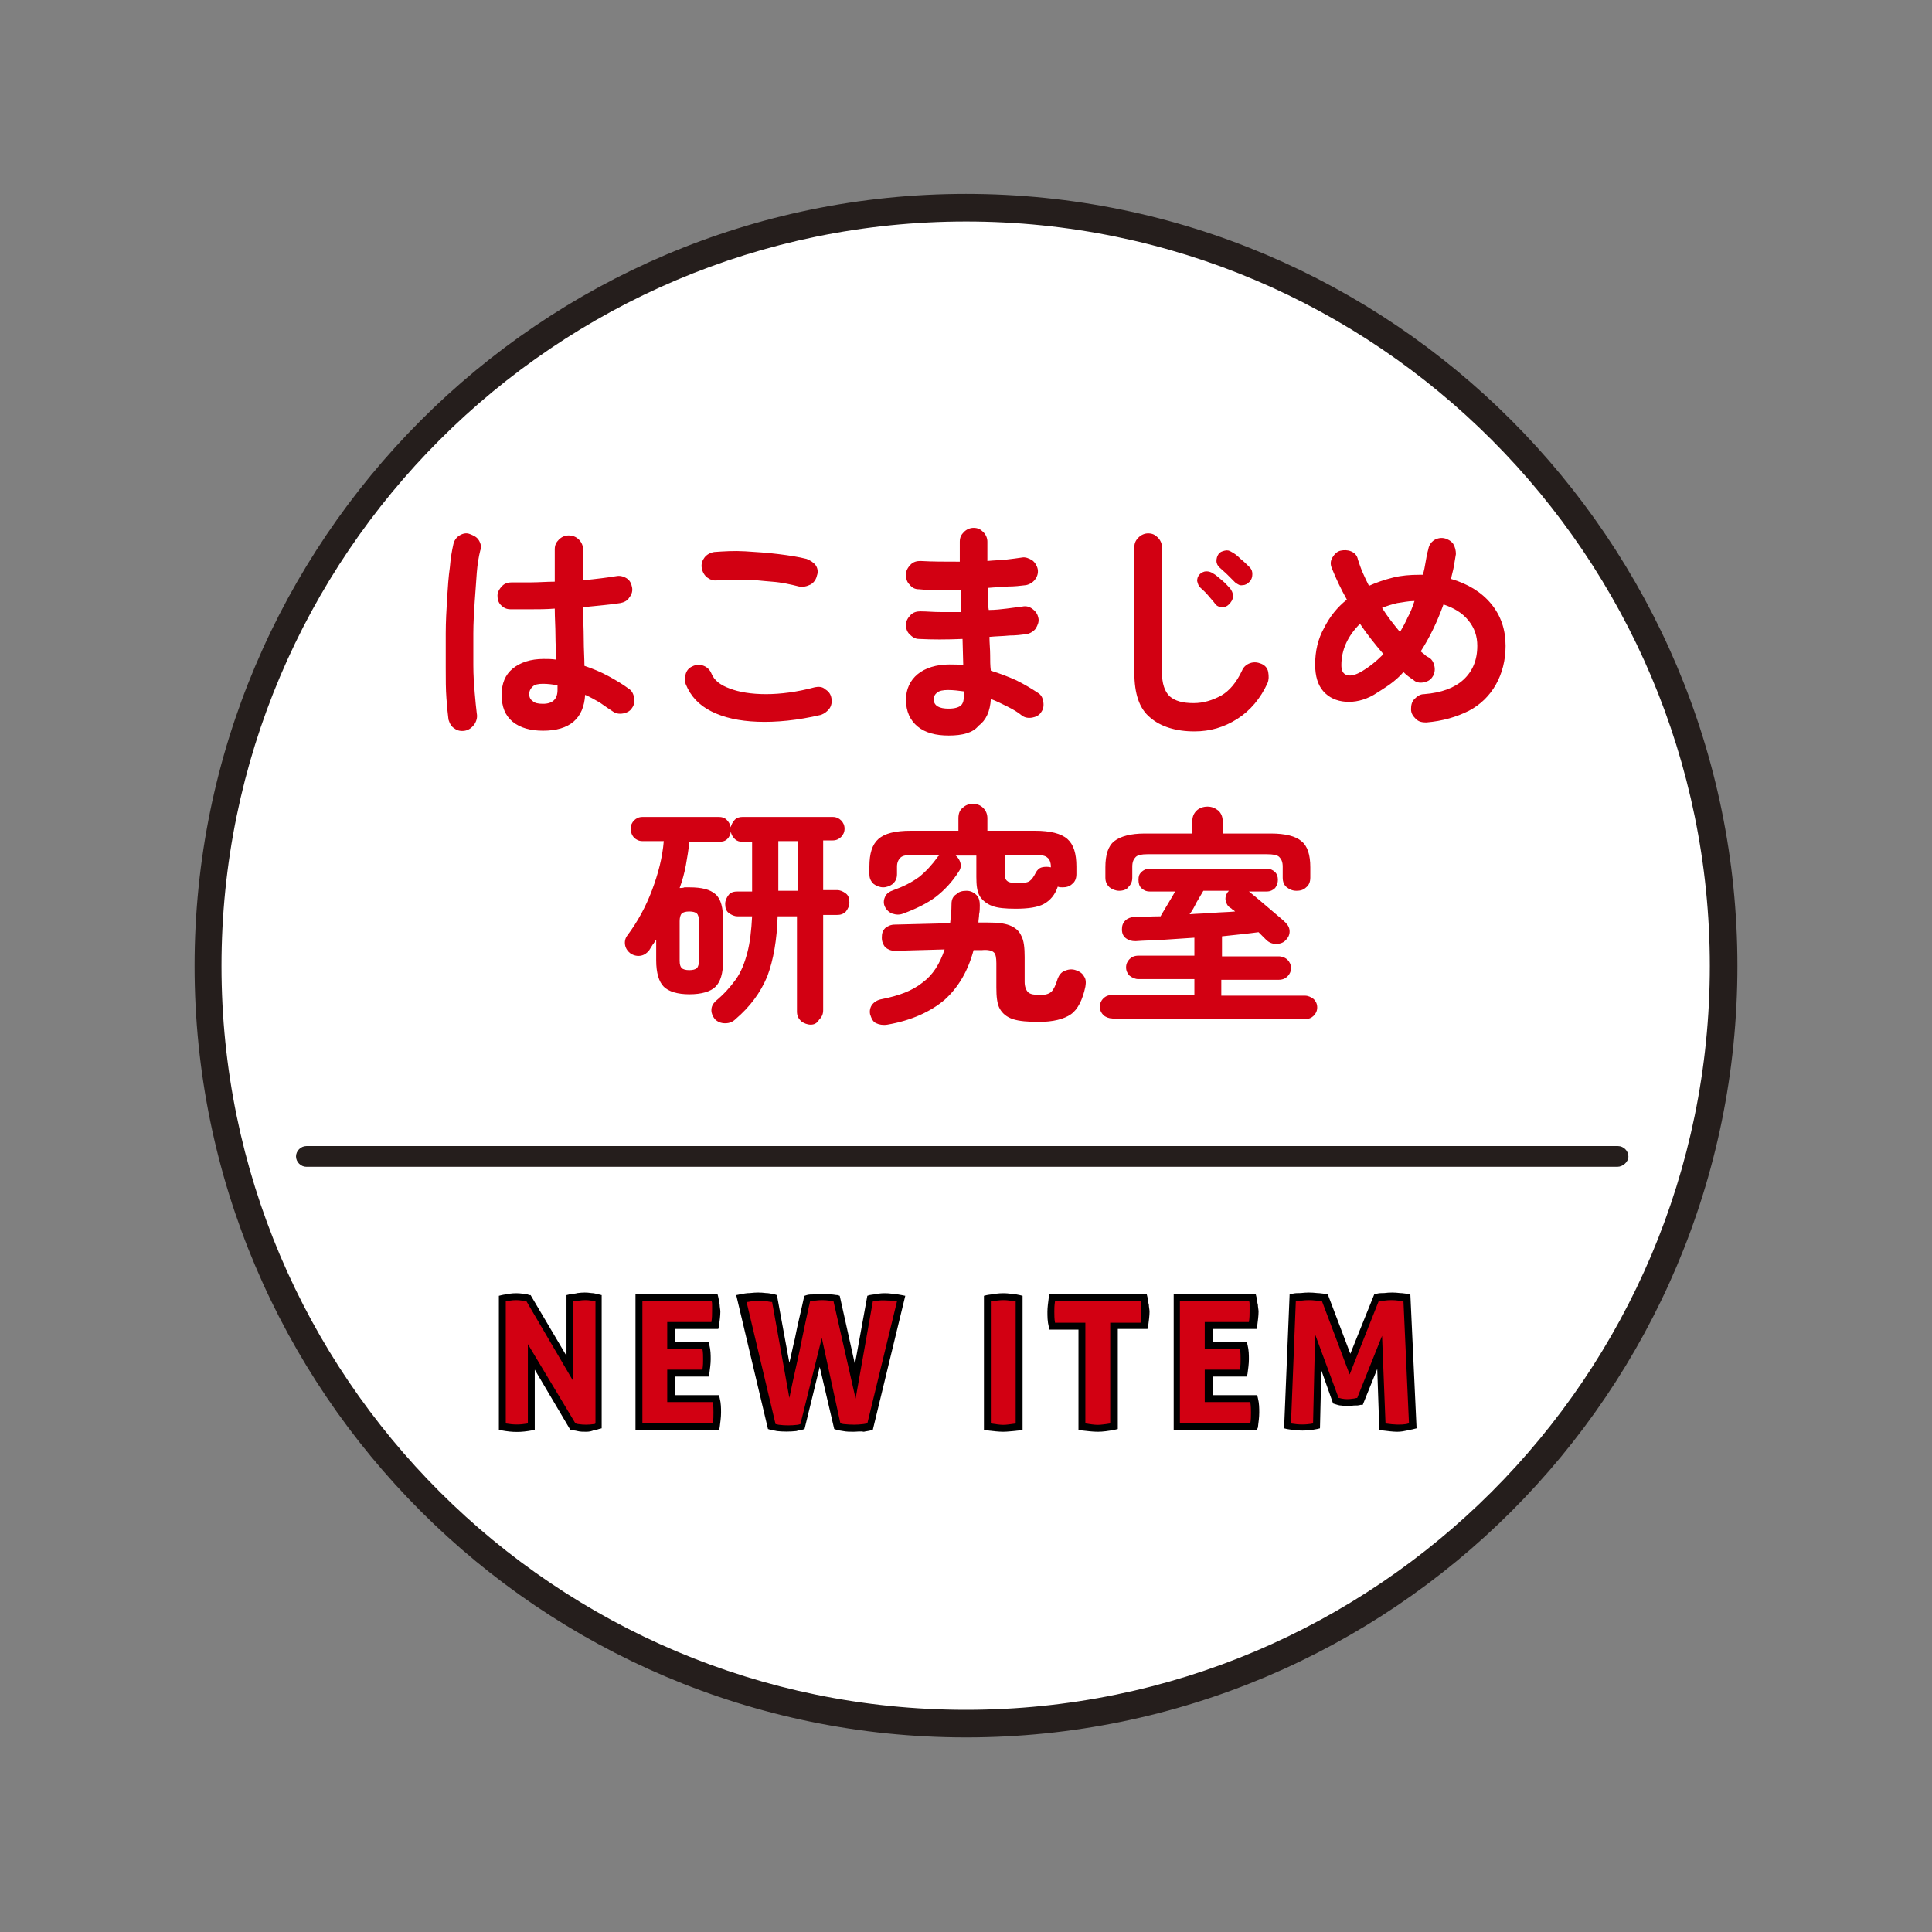
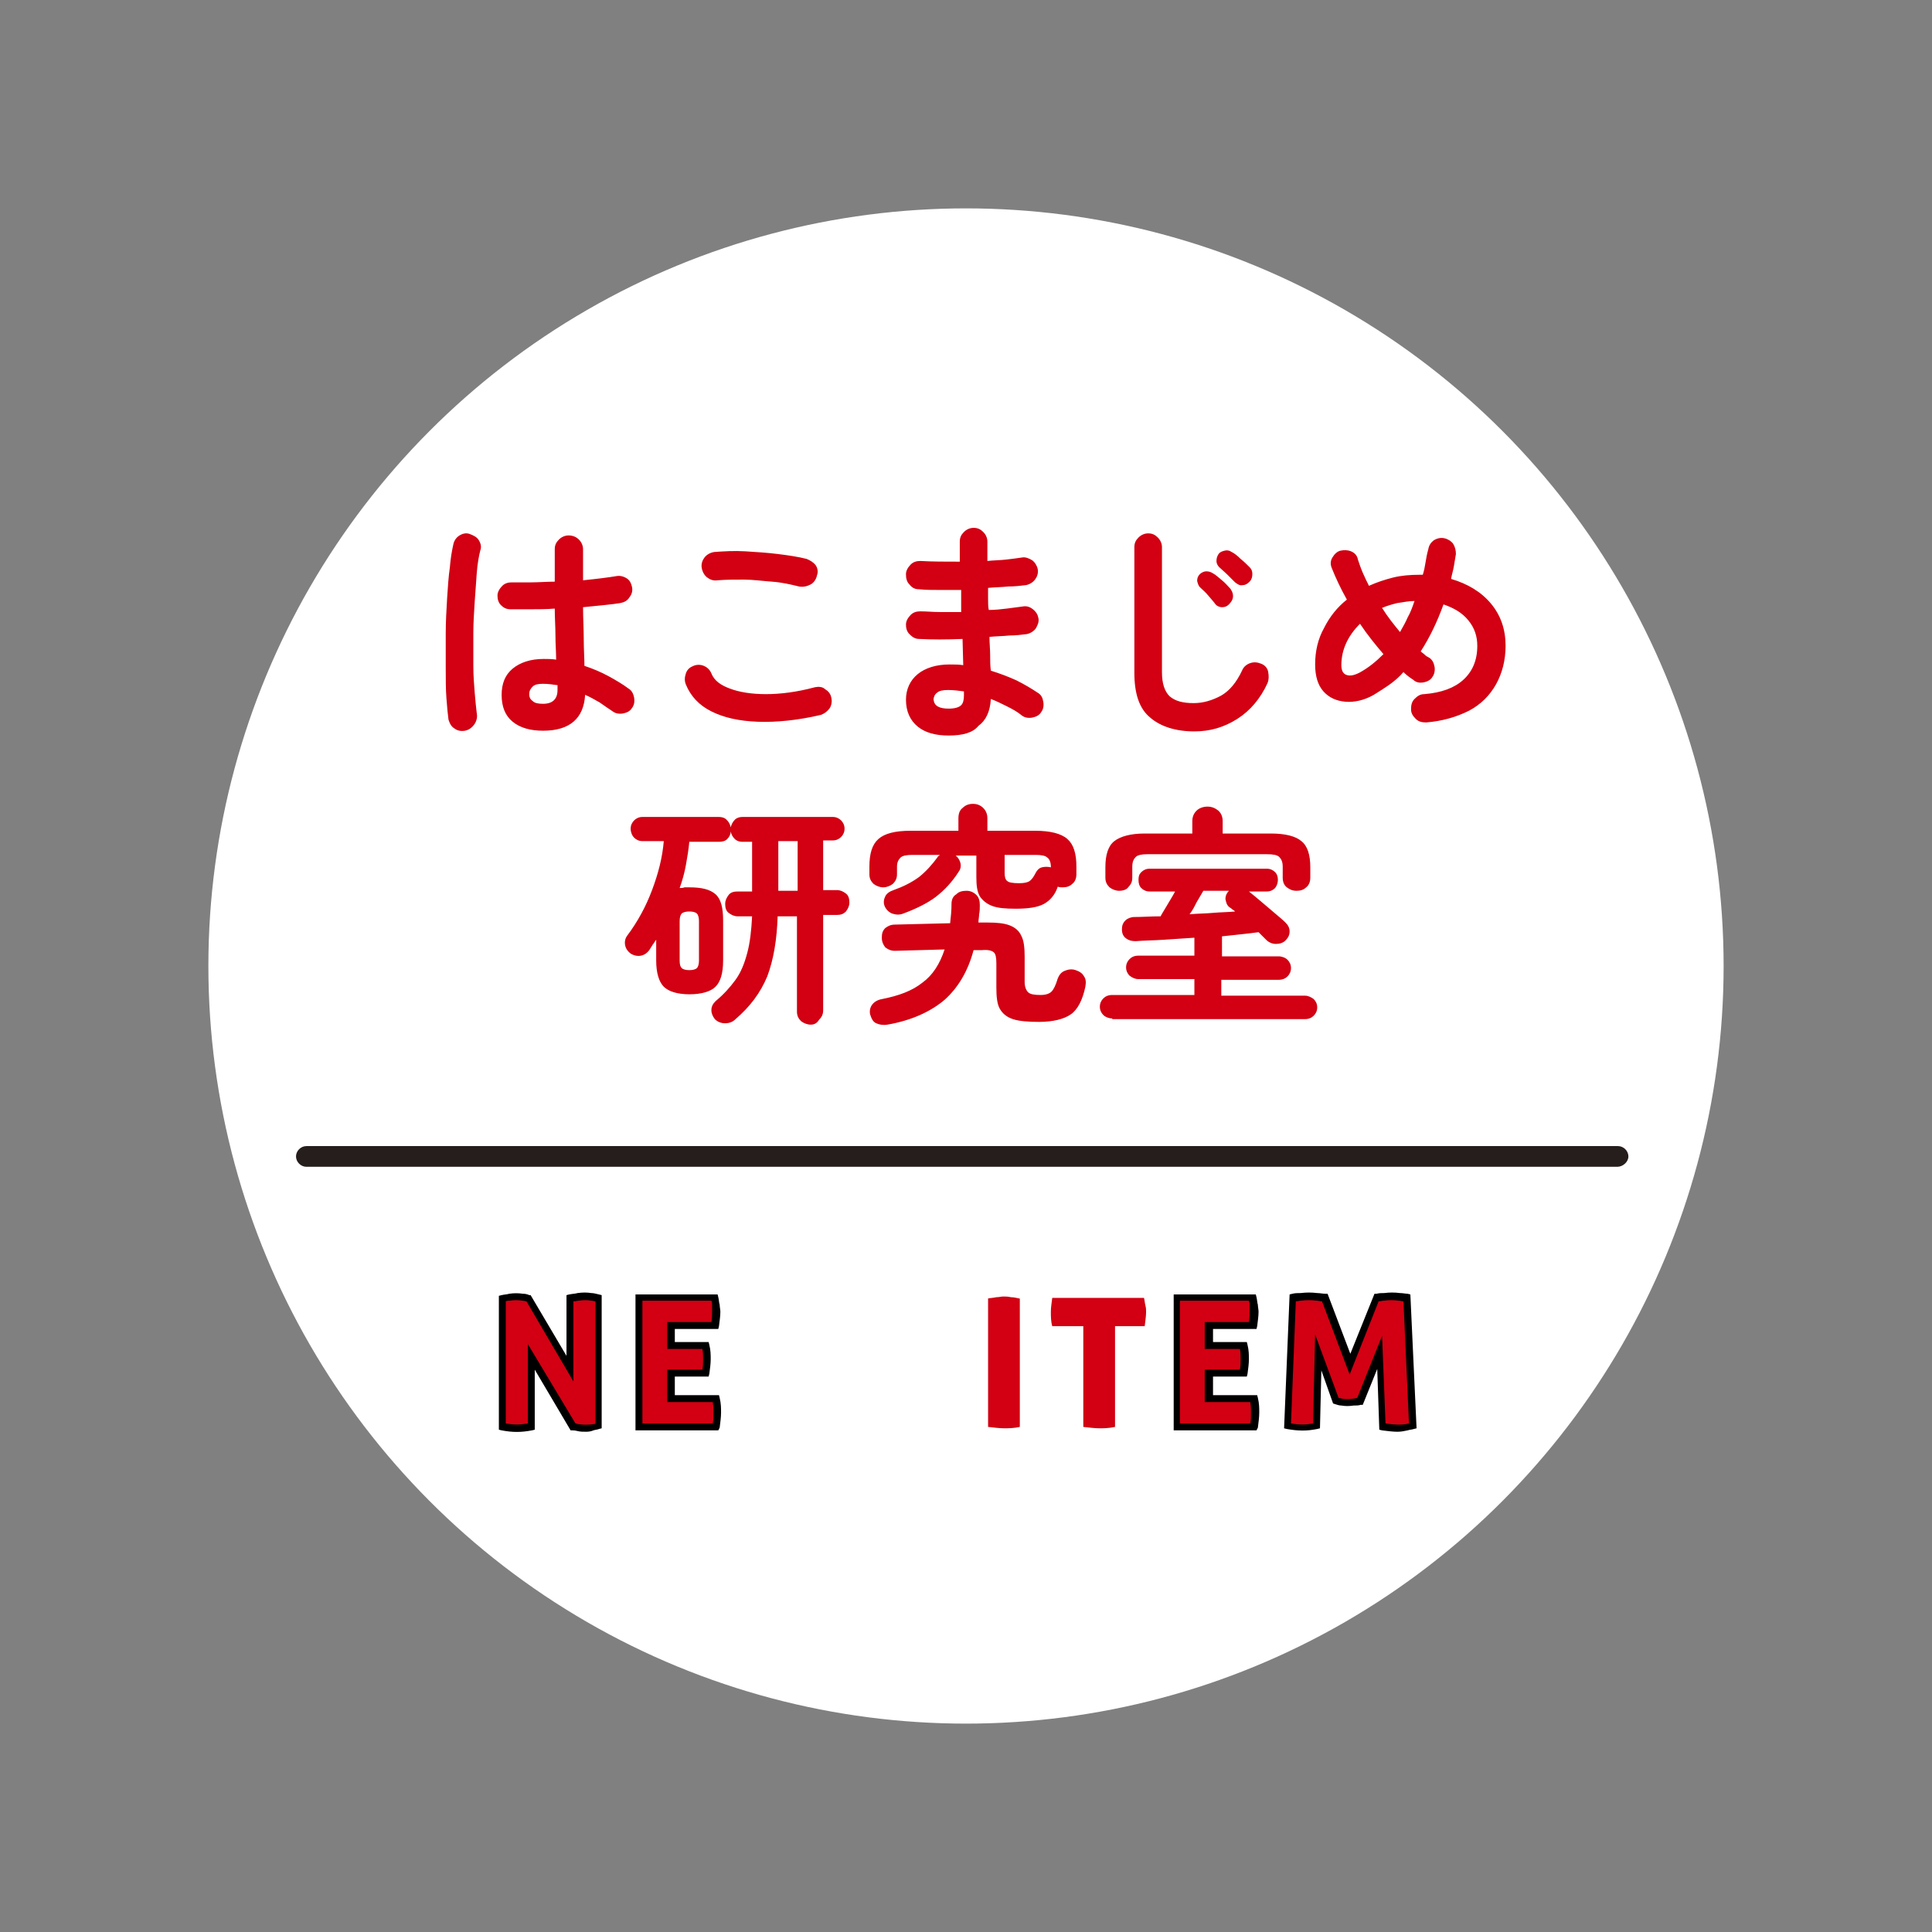
<svg xmlns="http://www.w3.org/2000/svg" version="1.1" id="レイヤー_1" x="0" y="0" width="280" height="280" viewBox="0 0 280 280" xml:space="preserve">
  <rect x="0" y="0" width="280" height="280" fill="#808080" stroke="none" />
  <style>.st1{fill:#251e1c}.st2{fill:#d20012}</style>
  <circle cx="140" cy="140" r="109.8" fill="#fff" />
-   <path class="st1" d="M140 251.8c-61.7 0-111.8-50.2-111.8-111.8S78.3 28.1 140 28.1 251.8 78.3 251.8 140 201.7 251.8 140 251.8zm0-219.7C80.5 32.1 32.1 80.5 32.1 140S80.5 247.8 140 247.8 247.8 199.4 247.8 140 199.5 32.1 140 32.1z" />
  <path class="st2" d="M72.9 188.2c.4-.1.7-.1 1-.2.3 0 .6-.1.9-.1.3 0 .6 0 1 .1.3 0 .6.1.9.1l6 10.2v-10.2c.5-.1.9-.1 1.2-.2.4 0 .7-.1 1-.1.3 0 .6 0 .9.1.3 0 .7.1 1 .2v18.6c-.2.1-.4.1-.8.2-.3.1-.7.1-1.1.1-.4 0-.8 0-1.2-.1-.3-.1-.6-.1-.8-.1L77 196.6v10.1c-.8.2-1.5.2-2.1.2s-1.3-.1-2.1-.2v-18.5z" />
  <path d="M85 207.5c-.5 0-.9 0-1.3-.1s-.6-.1-.8-.1h-.2l-5.2-8.8v8.7l-.4.1c-1.6.3-2.8.3-4.4 0l-.4-.1v-19.4l.4-.1c.4-.1.8-.1 1.1-.2.7-.1 1.3-.1 2 0 .4 0 .7.1.9.2h.2l5.2 8.8v-8.8l.4-.1c.5-.1.9-.1 1.2-.2.8-.1 1.3-.1 2 0 .3 0 .7.1 1.1.2l.4.1V207l-.4.1c-.2.1-.5.1-.8.2-.2.1-.6.2-1 .2zm-1.6-1.2c.1 0 .3.1.5.1.6.1 1.4.1 2.1 0 .1 0 .2 0 .3-.1v-17.7c-.2 0-.4-.1-.6-.1-.6-.1-1.1-.1-1.8 0-.2 0-.5.1-.8.1v11.6l-6.8-11.6c-.2 0-.4-.1-.6-.1-.6-.1-1.2-.1-1.8 0-.2 0-.4 0-.6.1v17.7c1.2.2 2 .2 3.2 0v-11.5l6.9 11.5z" />
  <path class="st2" d="M92.6 188.1h11c.1.4.1.7.2 1.1 0 .3.1.6.1.9 0 .6-.1 1.3-.2 2.1h-6.4v2.9h5c.2.8.2 1.4.2 2 0 .6-.1 1.3-.2 2h-5v3.7h6.5c.2.7.2 1.4.2 2 0 .6-.1 1.3-.2 2.1H92.6v-18.8z" />
  <path d="M104.1 207.3h-12v-19.7H104l.1.4c.1.4.1.8.2 1.1 0 .3.1.7.1 1 0 .6-.1 1.3-.2 2.1l-.1.4h-6.3v1.9h4.9l.1.4c.2.8.2 1.5.2 2.1 0 .6-.1 1.4-.2 2.1l-.1.4h-4.9v2.7h6.4l.1.4c.2.8.2 1.5.2 2.1 0 .7-.1 1.4-.2 2.2l-.2.4zm-11-1h10.2c.1-.5.1-1.1.1-1.6 0-.4 0-.9-.1-1.5h-6.6v-4.7h5.1c.1-.6.1-1.1.1-1.5 0-.4 0-1-.1-1.5h-5.1v-3.9h6.4c.1-.6.1-1.1.1-1.6v-.9c0-.2 0-.4-.1-.6h-10v17.8z" />
-   <path class="st2" d="M107.4 188.2c.5-.1 1-.1 1.4-.2.5 0 .8-.1 1.2-.1h1c.4 0 .8.1 1.2.2l2.2 11.9c.4-1.9.9-3.9 1.3-6s.9-4 1.3-5.9c.3-.1.7-.1 1-.1.4 0 .8-.1 1.2-.1.3 0 .7 0 1.1.1.4 0 .7.1.9.1l2.7 12 2.2-12c.5-.1.8-.1 1.1-.2h2.1c.4 0 .8.1 1.3.2l-4.5 18.6c-.3.1-.6.1-1 .2s-.9.1-1.3.1-1 0-1.4-.1c-.5-.1-.8-.1-.9-.1L119 196l-2.6 10.8c-.2 0-.4.1-.9.1-.4.1-.9.1-1.4.1s-.9 0-1.3-.1-.7-.1-1-.2l-4.4-18.5z" />
-   <path d="M123.7 207.5c-.5 0-1 0-1.5-.1s-.8-.1-1-.2l-.3-.1-2.1-9-2.2 9-.3.1c-.2 0-.5.1-.9.2-.9.1-2 .1-2.8 0-.4-.1-.7-.1-1-.2l-.3-.1-4.6-19.4.5-.1c.5-.1 1-.2 1.5-.2.9-.1 1.5-.1 2.3 0 .4 0 .8.1 1.3.2l.3.1 1.8 9.8c.3-1.2.5-2.3.8-3.5.4-2.1.9-4 1.3-5.9l.1-.3.3-.1c.3-.1.7-.1 1.1-.1.8-.1 1.5-.1 2.4 0 .4 0 .7.1 1 .1l.3.1 2.2 9.9 1.8-9.9.3-.1c.5-.1.9-.1 1.2-.2.7-.1 1.4-.1 2.1 0 .4 0 .8.1 1.4.2l.5.1-4.7 19.4-.3.1c-.3.1-.6.1-1 .2-.5-.1-1 0-1.5 0zm-1.9-1.2c.2 0 .3.1.6.1.9.1 1.9.1 2.6 0 .2 0 .5-.1.7-.1l4.3-17.7c-.3 0-.5-.1-.7-.1-.7 0-1.4-.1-2 0-.2 0-.5.1-.8.1l-2.5 14.1-3.2-14.1c-.2 0-.4-.1-.6-.1-.7-.1-1.4-.1-2.1 0-.2 0-.5.1-.7.1-.4 1.8-.8 3.6-1.2 5.6-.4 2.1-.9 4.1-1.3 6l-.5 2.4-2.5-13.9c-.3 0-.6-.1-.8-.1-.7-.1-1.3-.1-2.1 0-.3 0-.5.1-.8.1l4.2 17.7c.2 0 .4.1.6.1.7.1 1.7.1 2.5 0 .2 0 .4-.1.5-.1l3.1-12.5 2.7 12.4z" />
  <path class="st2" d="M143.1 188.2c.5-.1.9-.1 1.3-.2.4 0 .7-.1 1-.1.3 0 .7 0 1.1.1.4 0 .8.1 1.3.2v18.6c-.9.2-1.7.2-2.3.2-.6 0-1.4-.1-2.3-.2v-18.6z" />
-   <path d="M145.4 207.5c-.7 0-1.5-.1-2.4-.2l-.4-.1v-19.4l.4-.1c.5-.1.9-.1 1.3-.2.8-.1 1.4-.1 2.2 0 .4 0 .8.1 1.3.2l.4.1v19.4l-.4.1c-1 .1-1.8.2-2.4.2zm-1.8-1.2c.7.1 1.3.2 1.8.2s1.1-.1 1.8-.2v-17.7c-.3 0-.6-.1-.8-.1-.7-.1-1.2-.1-2 0-.3 0-.5.1-.8.1v17.7z" />
  <path class="st2" d="M156.8 192.2h-4.3c-.2-.7-.2-1.4-.2-2.1 0-.6.1-1.2.2-2h13.3c.1.4.1.7.2 1.1s.1.6.1.9c0 .6-.1 1.3-.2 2.1h-4.3v14.6c-.9.2-1.7.2-2.3.2-.6 0-1.4-.1-2.3-.2v-14.6z" />
-   <path d="M159.1 207.5c-.7 0-1.5-.1-2.4-.2l-.4-.1v-14.5h-4.2l-.1-.4c-.2-.8-.2-1.5-.2-2.2 0-.6.1-1.3.2-2.1l.1-.4h14.1l.1.4c.1.4.1.8.2 1.1 0 .3.1.7.1 1 0 .6-.1 1.3-.2 2.1l-.1.4H162v14.5l-.4.1c-1 .2-1.8.3-2.5.3zm-1.8-1.2c.7.1 1.3.2 1.8.2s1.1-.1 1.8-.2v-14.6h4.4c.1-.6.1-1.1.1-1.6v-.9c0-.2 0-.4-.1-.6h-12.4c-.1.6-.1 1.1-.1 1.5 0 .5 0 1 .1 1.6h4.4v14.6z" />
  <path class="st2" d="M170.5 188.1h11c.1.4.1.7.2 1.1 0 .3.1.6.1.9 0 .6-.1 1.3-.2 2.1h-6.4v2.9h5c.2.8.2 1.4.2 2 0 .6-.1 1.3-.2 2h-5v3.7h6.5c.2.7.2 1.4.2 2 0 .6-.1 1.3-.2 2.1h-11.1v-18.8z" />
  <path d="M182.1 207.3h-12v-19.7H182l.1.4c.1.4.1.8.2 1.1 0 .3.1.7.1 1 0 .6-.1 1.3-.2 2.1l-.1.4h-6.3v1.9h4.9l.1.4c.2.8.2 1.5.2 2.1 0 .6-.1 1.4-.2 2.1l-.1.4h-4.9v2.7h6.4l.1.4c.2.8.2 1.5.2 2.1 0 .7-.1 1.4-.2 2.2l-.2.4zm-11.1-1h10.2c.1-.5.1-1.1.1-1.6 0-.4 0-.9-.1-1.5h-6.6v-4.7h5.1c.1-.6.1-1.1.1-1.5 0-.4 0-1-.1-1.5h-5.1v-3.9h6.4c.1-.6.1-1.1.1-1.6v-.9c0-.2 0-.4-.1-.6h-10v17.8z" />
  <path class="st2" d="M187.4 188.2c.4-.1.8-.1 1.2-.1.4 0 .8-.1 1.2-.1.3 0 .7 0 1.1.1.4 0 .8.1 1.1.1l3.7 9.7 3.8-9.7c.3-.1.7-.1 1.1-.1.4 0 .7-.1 1.1-.1.4 0 .7 0 1.1.1.4 0 .8.1 1.1.1l.9 18.6c-.3.1-.6.1-.9.2-.3.1-.8.1-1.3.1-.6 0-1.3-.1-2.2-.2L200 196l-2.9 7.1c-.3.1-.6.1-.9.1-.3 0-.6.1-.9.1h-.8c-.3 0-.6-.1-.9-.1l-2.5-7-.3 10.7c-.7.2-1.4.2-2.1.2-.6 0-1.3-.1-2.1-.2l.8-18.7z" />
  <path d="M202.5 207.5c-.6 0-1.4-.1-2.2-.2l-.4-.1-.3-8.8-2.1 5.2h-.3c-.3.1-.6.1-1 .1-.7.1-1.2.1-1.8 0-.3 0-.6-.1-.9-.2l-.3-.1-1.7-4.8-.2 8.4-.4.1c-1.5.3-2.7.3-4.4 0l-.4-.1.8-19.4.4-.1c.4-.1.8-.1 1.2-.1.9-.1 1.5-.1 2.4 0 .4 0 .8.1 1.2.1h.3l3.3 8.7 3.5-8.7h.3c.4-.1.7-.1 1.1-.1.8-.1 1.5-.1 2.3 0 .4 0 .8.1 1.1.1l.4.1.9 19.4-.4.1c-.3.1-.6.1-.9.2-.5.1-.9.2-1.5.2zm-1.7-1.2c1.3.2 2.3.2 2.9.1.2 0 .3-.1.5-.1l-.8-17.7c-.2 0-.5-.1-.7-.1-.7-.1-1.4-.1-2.1 0-.3 0-.5.1-.8.1l-4.2 10.6-4-10.6c-.3 0-.5-.1-.8-.1-.8-.1-1.4-.1-2.2 0-.3 0-.5.1-.8.1l-.7 17.7c1.2.2 2.1.2 3.2 0l.3-12.9 3.4 9.2c.2 0 .4.1.5.1.5.1 1 .1 1.6 0 .2 0 .4-.1.6-.1l3.6-9 .5 12.7z" />
  <path class="st2" d="M67.4 105.9c-.6.1-1.1 0-1.5-.3-.5-.3-.7-.7-.9-1.3-.1-.7-.2-1.8-.3-3.1-.1-1.3-.1-2.7-.1-4.4v-5c0-1.7.1-3.4.2-5.1.1-1.6.2-3.1.4-4.5.1-1.3.3-2.4.5-3.3.1-.5.4-1 .9-1.3s1-.4 1.5-.2 1 .4 1.3.9c.3.5.4 1 .2 1.5-.2.8-.4 1.9-.5 3.2s-.2 2.7-.3 4.2c-.1 1.5-.2 3.1-.2 4.6v4.6c0 1.5.1 2.8.2 4 .1 1.2.2 2.2.3 3 .1.5 0 1-.3 1.5-.4.6-.9.9-1.4 1zm11.3 0c-1.8 0-3.3-.4-4.4-1.3-1.1-.9-1.6-2.2-1.6-3.9 0-1.6.5-2.9 1.6-3.8 1.1-.9 2.6-1.4 4.5-1.4.6 0 1.2 0 1.8.1 0-1.1-.1-2.2-.1-3.5 0-1.3-.1-2.5-.1-3.9-1.2.1-2.4.1-3.5.1H74c-.6 0-1-.2-1.4-.6-.4-.4-.5-.9-.5-1.4 0-.5.3-1 .7-1.4.4-.4.9-.5 1.4-.5H77c1.1 0 2.2-.1 3.4-.1v-4.7c0-.6.2-1 .6-1.4.4-.4.9-.6 1.4-.6.6 0 1.1.2 1.5.6.4.4.6.9.6 1.4v4.5c1-.1 1.9-.2 2.7-.3.8-.1 1.5-.2 2.1-.3.5-.1 1 0 1.5.3s.7.8.8 1.3c.1.5 0 1-.4 1.5-.3.5-.8.7-1.3.8-.6.1-1.4.2-2.4.3-.9.1-2 .2-3 .3 0 1.6.1 3.1.1 4.6s.1 2.8.1 3.9c1.2.4 2.4.9 3.5 1.5s2.1 1.2 2.9 1.8c.5.3.7.8.8 1.3.1.6 0 1.1-.3 1.5-.3.5-.8.7-1.3.8-.6.1-1.1 0-1.5-.3-.6-.4-1.2-.8-1.9-1.3-.7-.4-1.4-.8-2.1-1.1-.2 3.4-2.2 5.2-6.1 5.2zm0-3.9c1.4 0 2.1-.7 2.1-2v-.7c-.7-.1-1.4-.2-2.1-.2-.7 0-1.2.1-1.5.4-.3.3-.5.6-.5 1.1s.2.8.5 1c.3.3.8.4 1.5.4zm40.3 1.6c-3.4.8-6.5 1.1-9.2 1-2.7-.1-4.9-.6-6.7-1.5-1.8-.9-3-2.2-3.7-3.9-.2-.5-.2-1 0-1.6s.6-.9 1.1-1.1c.5-.2 1-.2 1.5 0s.9.6 1.1 1.1c.4 1 1.3 1.7 2.7 2.2 1.3.5 3.1.8 5.2.8s4.5-.3 7.1-1c.5-.1 1.1-.1 1.5.3.5.3.8.7.9 1.3.1.5 0 1.1-.3 1.5-.3.4-.7.7-1.2.9zM115.8 85c-1.2-.3-2.5-.6-3.9-.7s-2.8-.3-4.1-.3c-1.4 0-2.6 0-3.8.1-.6.1-1.1-.1-1.5-.4-.4-.3-.7-.8-.8-1.4-.1-.6.1-1.1.4-1.5.3-.4.8-.7 1.4-.8 1.4-.1 2.9-.2 4.5-.1s3.2.2 4.8.4c1.6.2 2.9.4 4.1.7.5.2 1 .5 1.3.9s.4 1 .2 1.5c-.1.5-.4 1-.9 1.3-.6.3-1.1.4-1.7.3zm21.7 21.6c-1.9 0-3.4-.4-4.5-1.3s-1.7-2.2-1.7-3.9c0-1.5.6-2.8 1.7-3.7 1.1-.9 2.7-1.4 4.6-1.4.7 0 1.4 0 2 .1l-.1-3.8c-2.4.1-4.4.1-6.3 0-.6 0-1-.3-1.4-.7-.4-.4-.5-.9-.5-1.4 0-.5.3-1 .7-1.4s.9-.5 1.4-.5c.9 0 1.8.1 2.8.1h3.1v-3.2h-3.2c-1 0-2 0-2.9-.1-.6 0-1-.2-1.4-.7-.4-.4-.5-.9-.5-1.5 0-.5.3-1 .7-1.4.4-.4.9-.5 1.4-.5 1.7.1 3.6.1 5.7.1v-2.9c0-.6.2-1 .6-1.4s.9-.6 1.4-.6c.6 0 1 .2 1.4.6.4.4.6.9.6 1.4v2.8c.9-.1 1.8-.1 2.7-.2.9-.1 1.6-.2 2.3-.3.5-.1 1 .1 1.5.4.4.3.7.8.8 1.3.1.6-.1 1.1-.4 1.5-.3.4-.8.7-1.3.8-.8.1-1.7.2-2.6.2-.9.1-1.9.1-2.9.2v1.6c0 .5 0 1.1.1 1.6.9 0 1.8-.1 2.6-.2s1.6-.2 2.3-.3c.5-.1 1 0 1.5.4s.7.8.8 1.3-.1 1-.4 1.5c-.3.4-.8.7-1.3.8-.8.1-1.6.2-2.5.2-.9.1-1.9.1-2.9.2 0 .9.1 1.8.1 2.6s0 1.6.1 2.3c1.3.4 2.6.9 3.7 1.4 1.2.6 2.2 1.2 3.1 1.8.5.3.7.7.8 1.3s0 1.1-.3 1.5c-.3.5-.8.7-1.3.8-.6.1-1.1 0-1.5-.3-.6-.5-1.3-.9-2.1-1.3s-1.6-.8-2.4-1.1c-.1 1.8-.7 3.1-1.8 3.9-.8 1-2.3 1.4-4.3 1.4zm0-3.9c.9 0 1.5-.2 1.8-.5.3-.3.4-.8.4-1.4v-.6c-.8-.1-1.5-.2-2.3-.2-.7 0-1.3.1-1.6.4-.3.2-.5.6-.5 1 .1.9.8 1.3 2.2 1.3zm35.6 3.3c-2.7 0-4.9-.7-6.4-2-1.6-1.3-2.3-3.5-2.3-6.5V79.3c0-.6.2-1 .6-1.4.4-.4.9-.6 1.4-.6.6 0 1 .2 1.4.6.4.4.6.9.6 1.4v18.1c0 1.7.4 2.8 1.1 3.5.8.7 1.9 1 3.5 1 1.4 0 2.7-.4 4-1.1 1.2-.7 2.2-1.9 3-3.6.2-.5.6-.9 1.2-1.1s1.1-.1 1.6.1.9.6 1 1.2.1 1.1-.1 1.6c-1 2.2-2.5 4-4.4 5.2s-3.9 1.8-6.2 1.8zm5-18.4c-.3.3-.6.4-1 .4s-.8-.2-1-.5-.6-.7-1-1.2-.8-.8-1.2-1.2c-.2-.2-.3-.5-.4-.9 0-.4.1-.7.4-1 .2-.2.6-.4.9-.4.4 0 .7.1 1 .3.4.2.8.6 1.3 1s.9.9 1.2 1.2c.2.3.4.6.4 1.1s-.3.9-.6 1.2zm.9-3.2l-1.1-1.1c-.4-.4-.9-.8-1.2-1.1-.2-.2-.4-.5-.4-.9s.1-.7.3-1c.2-.3.5-.4.9-.5s.7 0 1 .2c.4.2.8.5 1.3 1 .5.4.9.8 1.3 1.2.3.3.4.6.4 1s-.1.8-.4 1.1c-.3.3-.6.5-1 .5-.4.1-.7-.1-1.1-.4zm27.7 20.3c-.6 0-1.1-.1-1.5-.5-.4-.4-.7-.8-.7-1.4 0-.6.1-1.1.5-1.5.4-.4.8-.7 1.4-.7 2.5-.2 4.4-.9 5.7-2.1 1.3-1.2 2-2.8 2-4.9 0-1.4-.4-2.6-1.3-3.7s-2.1-1.8-3.6-2.3c-.9 2.5-2 4.8-3.3 6.8.2.2.4.3.6.5.2.2.4.3.6.4.5.3.7.8.8 1.3s0 1.1-.3 1.5c-.3.5-.8.7-1.3.8-.6.1-1.1 0-1.5-.4-.5-.3-1-.7-1.4-1.1-.6.7-1.3 1.3-2 1.8s-1.5 1-2.3 1.5c-1.4.8-2.8 1.1-4.1 1-1.3-.1-2.4-.6-3.2-1.5s-1.2-2.2-1.2-3.9c0-1.9.4-3.7 1.3-5.3.8-1.6 1.9-3 3.3-4.1-.9-1.6-1.6-3.1-2.2-4.6-.2-.5-.2-1 .1-1.5.3-.5.7-.9 1.2-1s1-.1 1.5.1.9.6 1 1.2c.2.6.4 1.2.7 1.9s.6 1.3.9 1.9c1.1-.5 2.3-.9 3.5-1.2 1.2-.3 2.5-.4 3.8-.4h.5c.2-.6.3-1.2.4-1.8.1-.6.2-1.2.4-1.9.1-.6.4-1 .8-1.3.5-.3 1-.4 1.5-.3.5.1 1 .4 1.3.8.3.5.4 1 .4 1.5l-.3 1.8c-.1.6-.3 1.2-.4 1.8 2.4.7 4.4 1.9 5.8 3.6 1.4 1.7 2.1 3.7 2.1 6.1 0 2.1-.5 4-1.4 5.6-.9 1.6-2.2 2.9-3.9 3.8-1.8.9-3.8 1.5-6.2 1.7zm-9.7-7.2c1.3-.7 2.4-1.6 3.5-2.7-1.2-1.4-2.4-2.9-3.4-4.4-1.8 1.8-2.7 3.8-2.7 6 0 .7.2 1.2.7 1.4.5.2 1.1.1 1.9-.3zm5.9-5.9c.4-.7.8-1.4 1.1-2.1.4-.7.7-1.5 1-2.4-.9 0-1.7.2-2.5.3-.8.2-1.5.4-2.2.7.8 1.3 1.7 2.4 2.6 3.5zm-85.4 56.9c-.5 0-1-.2-1.4-.5-.4-.4-.6-.8-.6-1.4v-13.8h-2.8c-.1 3.4-.6 6.3-1.5 8.7-1 2.4-2.5 4.4-4.6 6.2-.4.4-.9.6-1.5.6s-1.1-.2-1.5-.6c-.3-.4-.5-.8-.5-1.3s.2-.9.6-1.3c1.2-1 2.1-2 2.9-3.1s1.3-2.4 1.7-3.9c.4-1.5.6-3.3.7-5.3h-2.1c-.5 0-.9-.2-1.3-.5s-.5-.8-.5-1.3.2-.9.5-1.3.8-.5 1.3-.5h2.1V122h-1.4c-.4 0-.8-.1-1.1-.4-.3-.3-.5-.6-.6-1.1 0 .4-.2.8-.5 1.1s-.7.4-1.2.4h-4.3c-.1 1.1-.3 2.3-.5 3.4s-.5 2.2-.9 3.3c.2 0 .5 0 .7-.1h.7c1.8 0 3 .3 3.8 1s1.1 2 1.1 3.8v5.8c0 1.9-.4 3.1-1.1 3.8-.7.7-2 1.1-3.8 1.1-1.7 0-3-.4-3.7-1.1-.7-.7-1.1-2-1.1-3.8v-3c-.2.2-.3.5-.5.7-.2.3-.3.5-.5.8-.3.4-.7.7-1.2.8-.5.1-1 0-1.5-.3-.4-.3-.7-.7-.8-1.2-.1-.5 0-1 .3-1.4 1.5-2 2.7-4.2 3.6-6.6.9-2.4 1.5-4.7 1.7-7.1h-3.1c-.5 0-.9-.2-1.2-.5s-.5-.8-.5-1.3.2-.9.5-1.2c.3-.3.7-.5 1.2-.5h11.1c.4 0 .8.1 1.1.4.3.3.5.6.6 1.1.1-.4.3-.8.6-1.1.3-.3.7-.4 1.1-.4h13.1c.5 0 .9.2 1.2.5.3.3.5.7.5 1.2s-.2.9-.5 1.2-.7.5-1.2.5h-1.4v7.2h2c.5 0 .9.2 1.3.5s.5.8.5 1.3-.2.9-.5 1.3c-.4.4-.8.5-1.3.5h-2v13.8c0 .6-.2 1-.6 1.4-.3.5-.7.7-1.2.7zm-17.6-7.9c.5 0 .9-.1 1.1-.3.2-.2.3-.6.3-1.1v-5.7c0-.5-.1-.9-.3-1.1s-.6-.3-1.1-.3-.9.1-1.1.3-.3.6-.3 1.1v5.7c0 .6.1.9.3 1.1.2.2.6.3 1.1.3zm12.9-11.5h2.8v-7.2h-2.8v7.2zm18.1 3.3c-.5.2-1 .2-1.6 0-.5-.2-.9-.6-1.1-1.1-.2-.5-.1-1 .1-1.4.2-.4.6-.7 1.2-.9 1.4-.5 2.6-1.1 3.7-1.9 1-.8 1.9-1.8 2.7-2.9 0-.1.1-.1.2-.2s.1-.1.2-.1h-4.1c-.8 0-1.4.1-1.7.4-.3.3-.5.7-.5 1.3v1.1c0 .6-.2 1-.6 1.4-.4.3-.9.5-1.4.5s-1-.2-1.4-.5c-.4-.4-.6-.8-.6-1.4v-1.1c0-1.9.4-3.2 1.3-4s2.4-1.2 4.7-1.2h6.9v-1.8c0-.7.2-1.2.6-1.5.4-.4.9-.6 1.5-.6s1.1.2 1.5.6c.4.4.6.9.6 1.5v1.8h6.9c2.2 0 3.8.4 4.7 1.2s1.3 2.1 1.3 4v1.1c0 .6-.2 1.1-.6 1.4-.4.4-.9.5-1.4.5-.2 0-.5 0-.7-.1-.4 1.2-1.1 2-2 2.5s-2.3.7-4.1.7c-1.5 0-2.6-.1-3.4-.4-.8-.3-1.4-.8-1.8-1.4-.4-.7-.5-1.6-.5-2.8V124h-3c.4.3.6.7.7 1.1.1.5 0 .9-.3 1.3-.9 1.4-2 2.6-3.3 3.6-1.2.9-2.8 1.7-4.7 2.4zm-2.3 16.1c-.6.1-1.2 0-1.6-.2-.5-.2-.7-.7-.9-1.3-.1-.5 0-1 .3-1.4.3-.4.8-.7 1.4-.8 2.5-.5 4.4-1.2 5.9-2.4 1.5-1.1 2.5-2.7 3.2-4.8l-7.2.2c-.6 0-1-.2-1.4-.5-.3-.4-.5-.8-.5-1.4 0-.6.1-1 .5-1.4.4-.3.8-.5 1.4-.5l8-.2c.1-.9.2-1.8.2-2.8 0-.6.2-1.1.7-1.4.4-.4.9-.5 1.5-.5.5 0 1 .2 1.4.6.4.4.5.9.5 1.5 0 .4 0 .9-.1 1.3 0 .4-.1.8-.1 1.2h1.3c1.4 0 2.4.1 3.2.4.8.3 1.4.8 1.7 1.5.4.7.5 1.8.5 3.1v3.6c0 .7.2 1.2.5 1.5s.9.4 1.8.4c.8 0 1.3-.2 1.6-.5.3-.3.6-.9.9-1.9.2-.5.5-.9 1-1.1.5-.2 1-.3 1.6-.1.6.2 1 .5 1.2.9.3.4.3.9.2 1.5-.4 1.9-1.1 3.3-2.1 4-1 .7-2.6 1.1-4.6 1.1-1.6 0-2.9-.1-3.8-.4-.9-.3-1.5-.8-1.9-1.5-.4-.7-.5-1.8-.5-3.1v-3.5c0-.8-.1-1.4-.4-1.6-.2-.2-.8-.4-1.7-.3h-1.2c-.8 3-2.2 5.4-4.2 7.2-2 1.7-4.8 3-8.3 3.6zm19.1-20.5c.7 0 1.2-.1 1.5-.3.3-.2.6-.6.9-1.2.2-.4.5-.7.9-.8.4-.1.9-.1 1.3 0v-.1c0-.6-.2-1.1-.5-1.3-.3-.3-.9-.4-1.7-.4h-4.5v2.6c0 .6.1 1 .4 1.2.2.2.8.3 1.7.3zm13.5 19.6c-.5 0-1-.2-1.3-.5-.3-.3-.5-.7-.5-1.2s.2-.9.5-1.2c.3-.3.7-.5 1.3-.5h11.9v-2.3H165c-.5 0-.9-.2-1.3-.5-.3-.3-.5-.7-.5-1.2s.2-.9.5-1.2c.3-.3.7-.5 1.3-.5h8.1v-2.6l-4.5.3c-1.5.1-2.8.1-4 .2-.6 0-1-.1-1.4-.4-.4-.3-.6-.7-.6-1.3 0-.5.1-.9.5-1.3.3-.3.8-.5 1.3-.5 1.2 0 2.4-.1 3.8-.1.2-.4.6-1 1-1.7s.8-1.3 1.1-1.9h-3.7c-.5 0-.9-.2-1.2-.5-.3-.3-.4-.7-.4-1.2s.1-.8.4-1.1c.3-.3.7-.5 1.2-.5h17c.5 0 .9.2 1.2.5.3.3.4.7.4 1.1s-.1.8-.4 1.2c-.3.3-.7.5-1.2.5H181c.5.4 1 .8 1.7 1.4.7.6 1.3 1.1 2 1.7s1.2 1 1.6 1.4c.4.4.6.8.6 1.3s-.2.9-.6 1.3c-.4.4-.9.5-1.4.5s-1-.2-1.4-.6l-.5-.5-.6-.6c-.7.1-1.6.2-2.5.3-.9.1-1.8.2-2.8.3v2.9h8.2c.5 0 1 .2 1.3.5.3.3.5.7.5 1.2s-.2.9-.5 1.2c-.3.3-.7.5-1.3.5H177v2.3h12.1c.5 0 .9.2 1.3.5.3.3.5.7.5 1.2s-.2.9-.5 1.2-.7.5-1.3.5h-27.9zm1-18.5c-.5 0-1-.2-1.4-.5-.4-.4-.6-.8-.6-1.4v-1.5c0-1.8.4-3.1 1.3-3.8.9-.7 2.4-1.1 4.4-1.1h6.9V119c0-.6.2-1.1.6-1.5.4-.4 1-.6 1.6-.6.6 0 1.1.2 1.6.6.4.4.6.9.6 1.5v1.8h7c2.1 0 3.6.4 4.4 1.1.9.7 1.3 2 1.3 3.8v1.5c0 .6-.2 1.1-.6 1.4-.4.4-.9.5-1.4.5-.6 0-1-.2-1.4-.5-.4-.3-.6-.8-.6-1.4v-1.6c0-.7-.2-1.1-.5-1.4-.3-.3-.9-.4-1.8-.4h-17.3c-.8 0-1.4.1-1.7.4-.3.3-.5.7-.5 1.4v1.6c0 .6-.2 1-.6 1.4-.2.3-.7.5-1.3.5zm10.2 3.4c1.2-.1 2.3-.1 3.4-.2s2.2-.1 3.2-.2c-.1-.1-.2-.2-.4-.3-.1-.1-.2-.2-.4-.3-.4-.3-.5-.7-.6-1.2 0-.5.2-.9.5-1.2h-3.7c-.3.5-.6 1-1 1.7-.3.6-.6 1.2-1 1.7z" />
  <path class="st1" d="M234.4 169.1h-190c-.8 0-1.5-.7-1.5-1.5s.7-1.5 1.5-1.5h190.1c.8 0 1.5.7 1.5 1.5s-.8 1.5-1.6 1.5z" />
</svg>